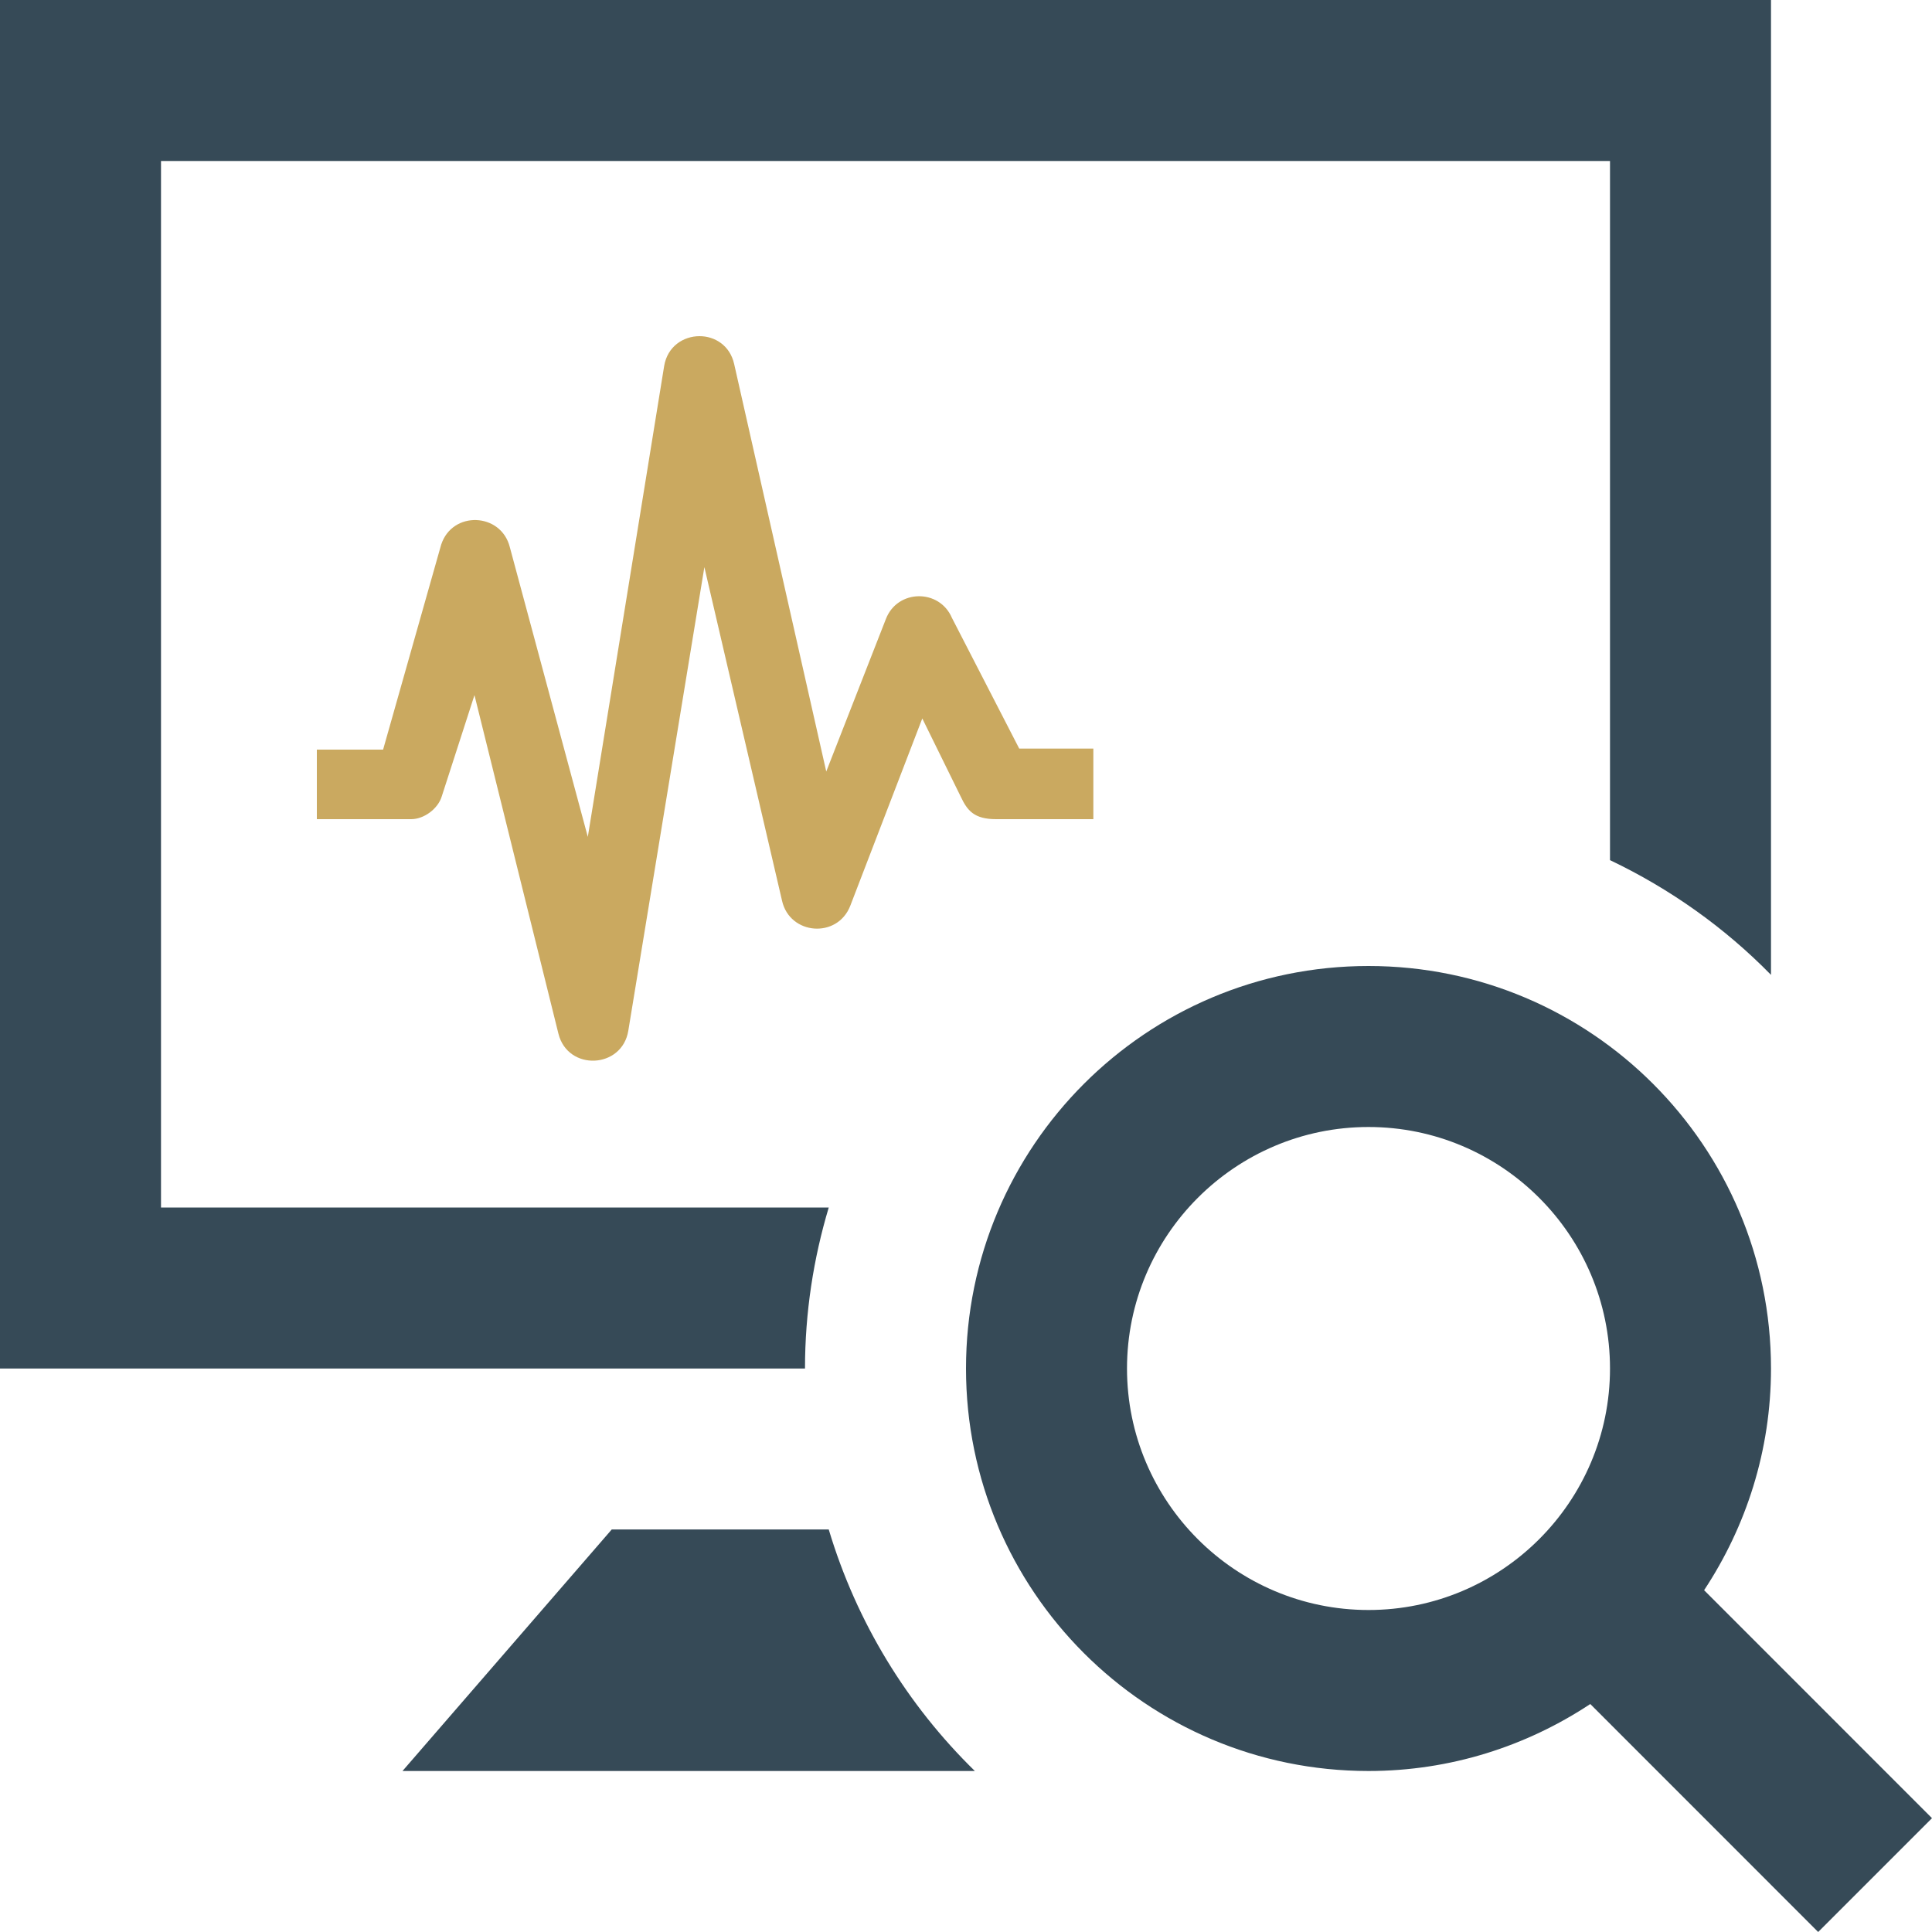
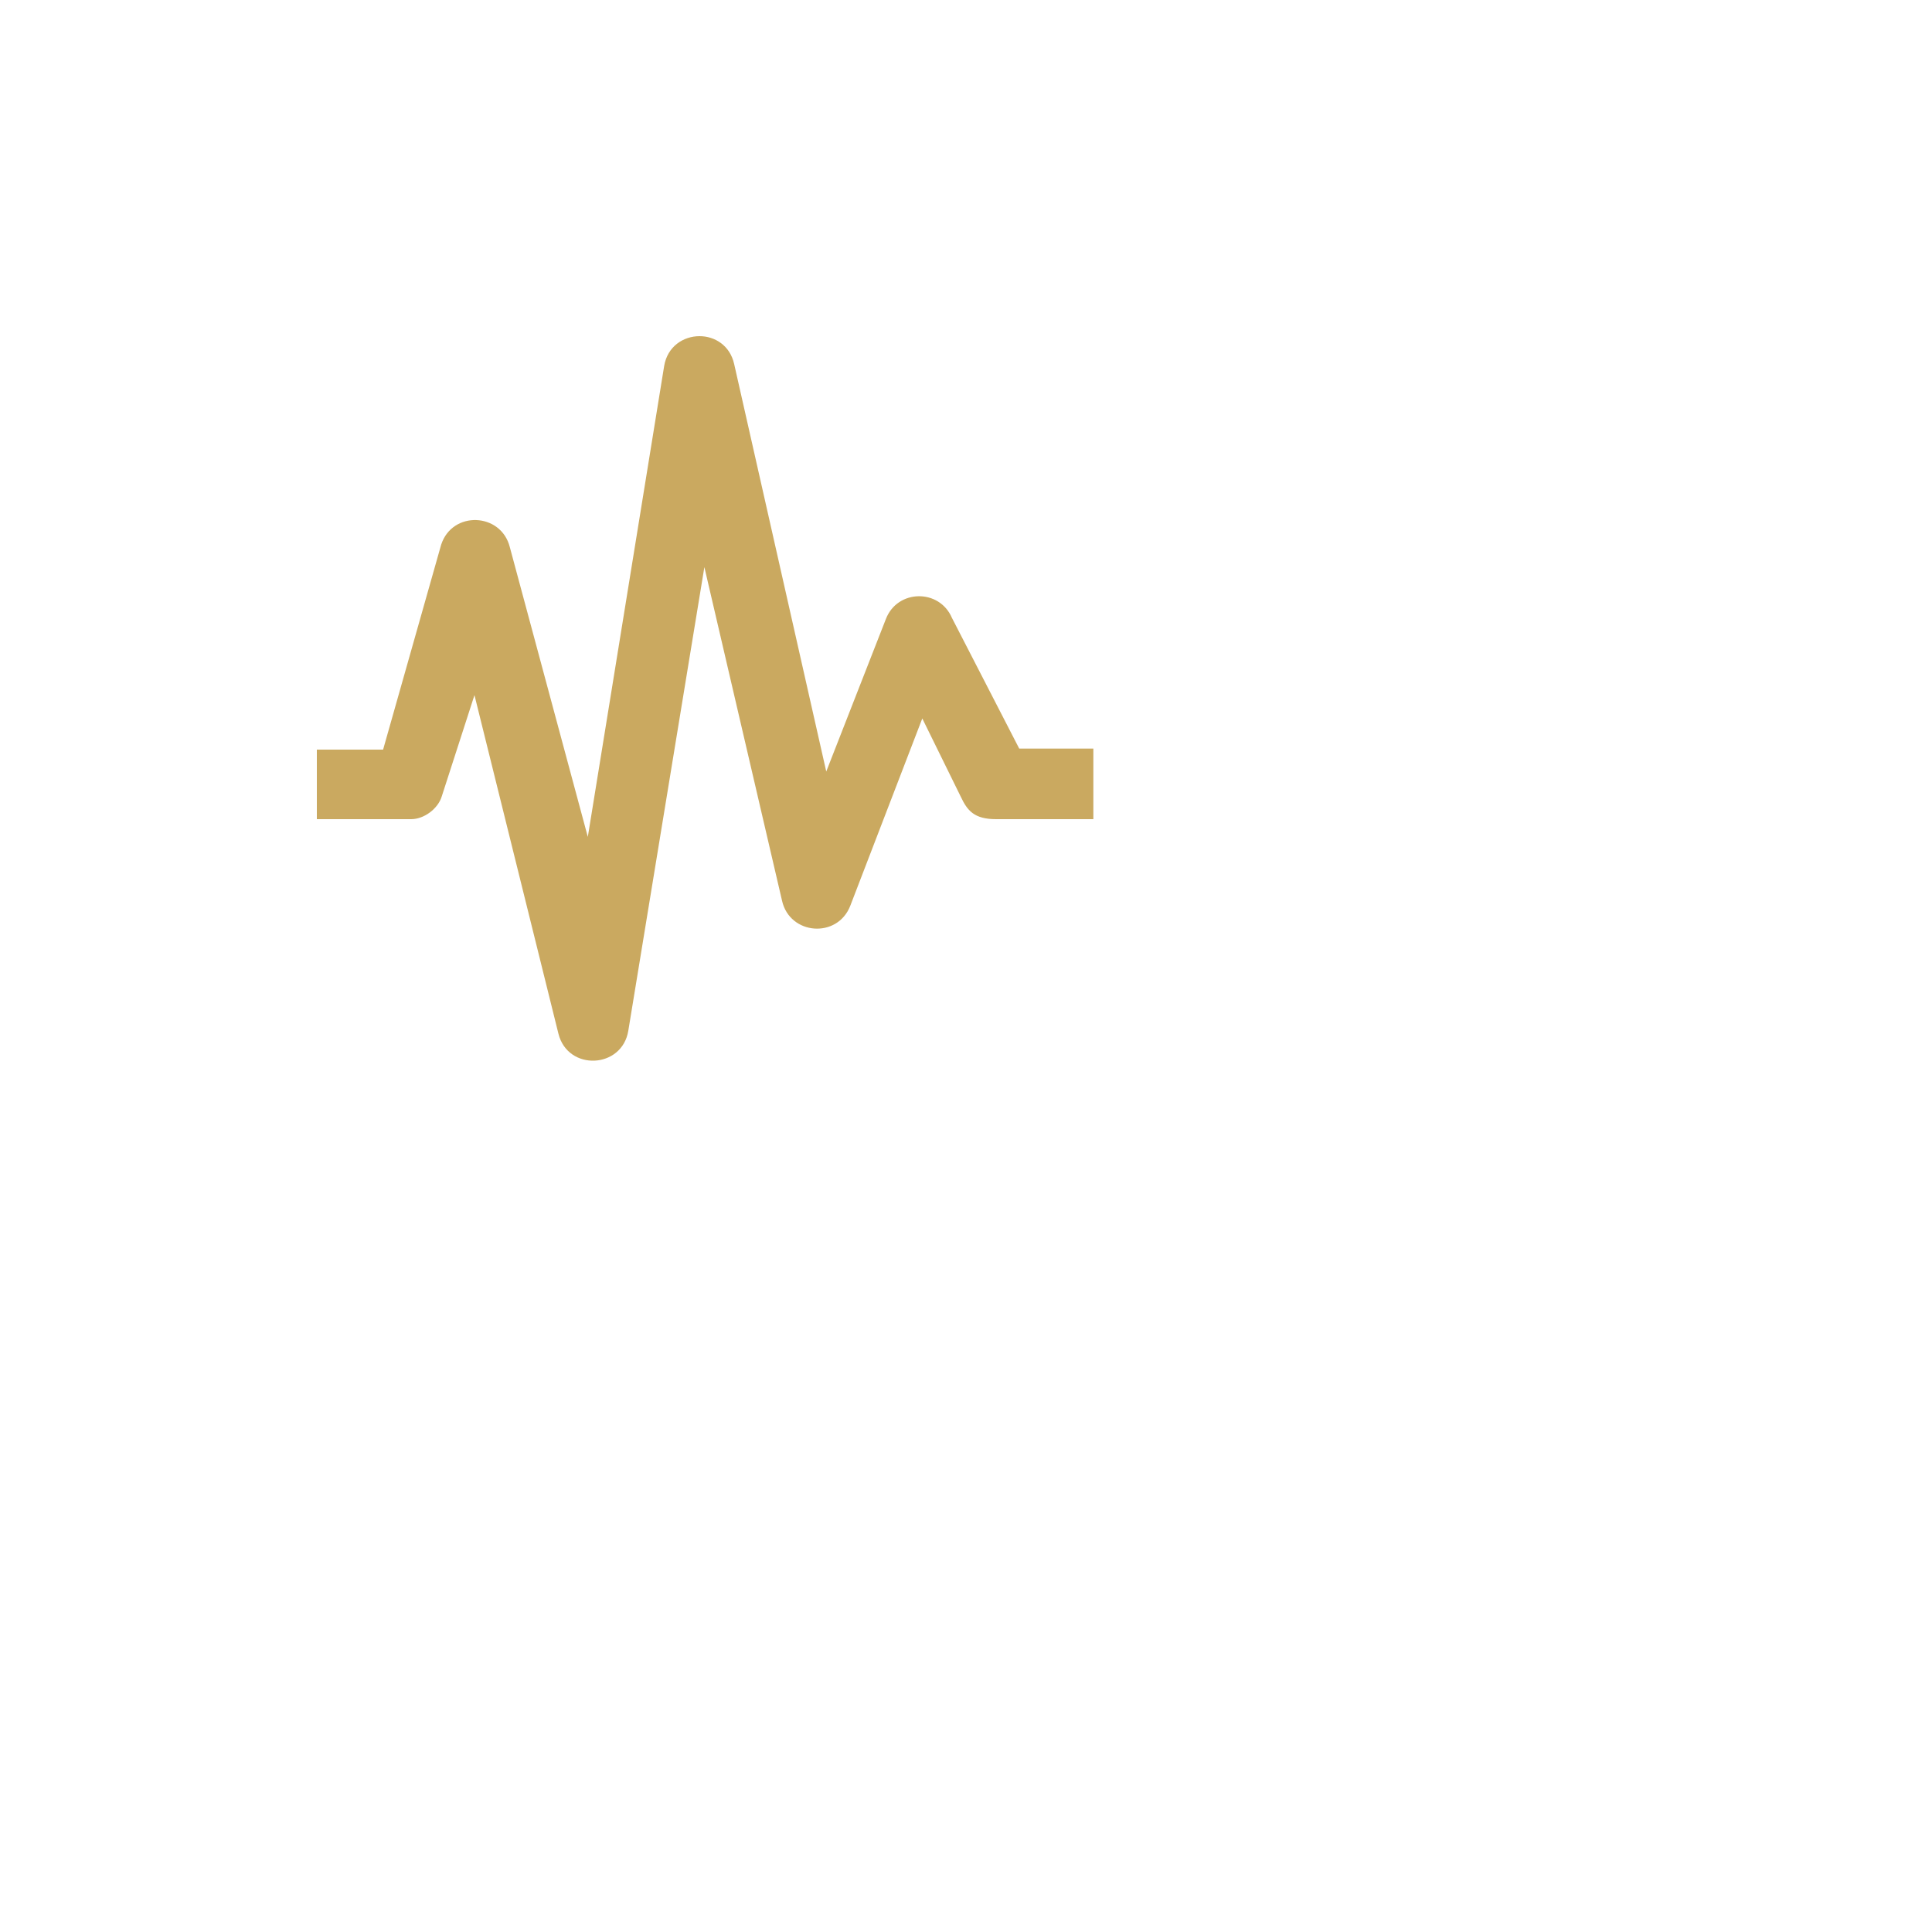
<svg xmlns="http://www.w3.org/2000/svg" width="500" height="500" viewBox="0 0 500 500" fill="none">
-   <path fill-rule="evenodd" clip-rule="evenodd" d="M458.333 354.167C458.333 375.396 451.896 395.083 441.021 411.542L500 470.542L470.542 500L411.562 441C395.083 451.896 375.396 458.333 354.167 458.333C296.625 458.333 250 411.688 250 354.167C250 296.646 296.625 250 354.167 250C411.708 250 458.333 296.646 458.333 354.167ZM291.667 354.167C291.667 388.625 319.708 416.667 354.167 416.667C388.625 416.667 416.667 388.625 416.667 354.167C416.667 319.708 388.625 291.667 354.167 291.667C319.708 291.667 291.667 319.708 291.667 354.167ZM104.167 458.333H252.292C234.812 441.25 221.667 419.833 214.479 395.833H158.312L104.167 458.333ZM0 354.167H208.333C208.333 339.688 210.521 325.708 214.479 312.5H41.667V41.667H416.667V222.604C432.271 230.042 446.375 240.083 458.333 252.292V0H0V354.167Z" fill="#364A57" />
  <path d="M162.604 266.75L182.292 146.771L202.396 233.125C204.396 241.979 216.688 242.979 220.042 234.438L238.688 185.937L248.667 206.229C250.333 209.75 252.083 212 257.792 212H282.958V193.729H263.771L246.354 159.896C243.104 152.312 232.25 152.479 229.271 160.188L213.833 199.667L190 94.208C188.917 89.375 184.958 87 181.042 87C176.875 87 172.708 89.646 171.875 94.771L152.125 216.583L131.937 141.583C129.667 132.625 117.042 132.104 114.167 140.979L99.146 194H82V212H106.417C109.75 212 113.375 209.292 114.333 206.083L122.792 179.896L144.521 267.521C146.958 277.271 161 276.625 162.604 266.75Z" fill="#CAA960" />
</svg>